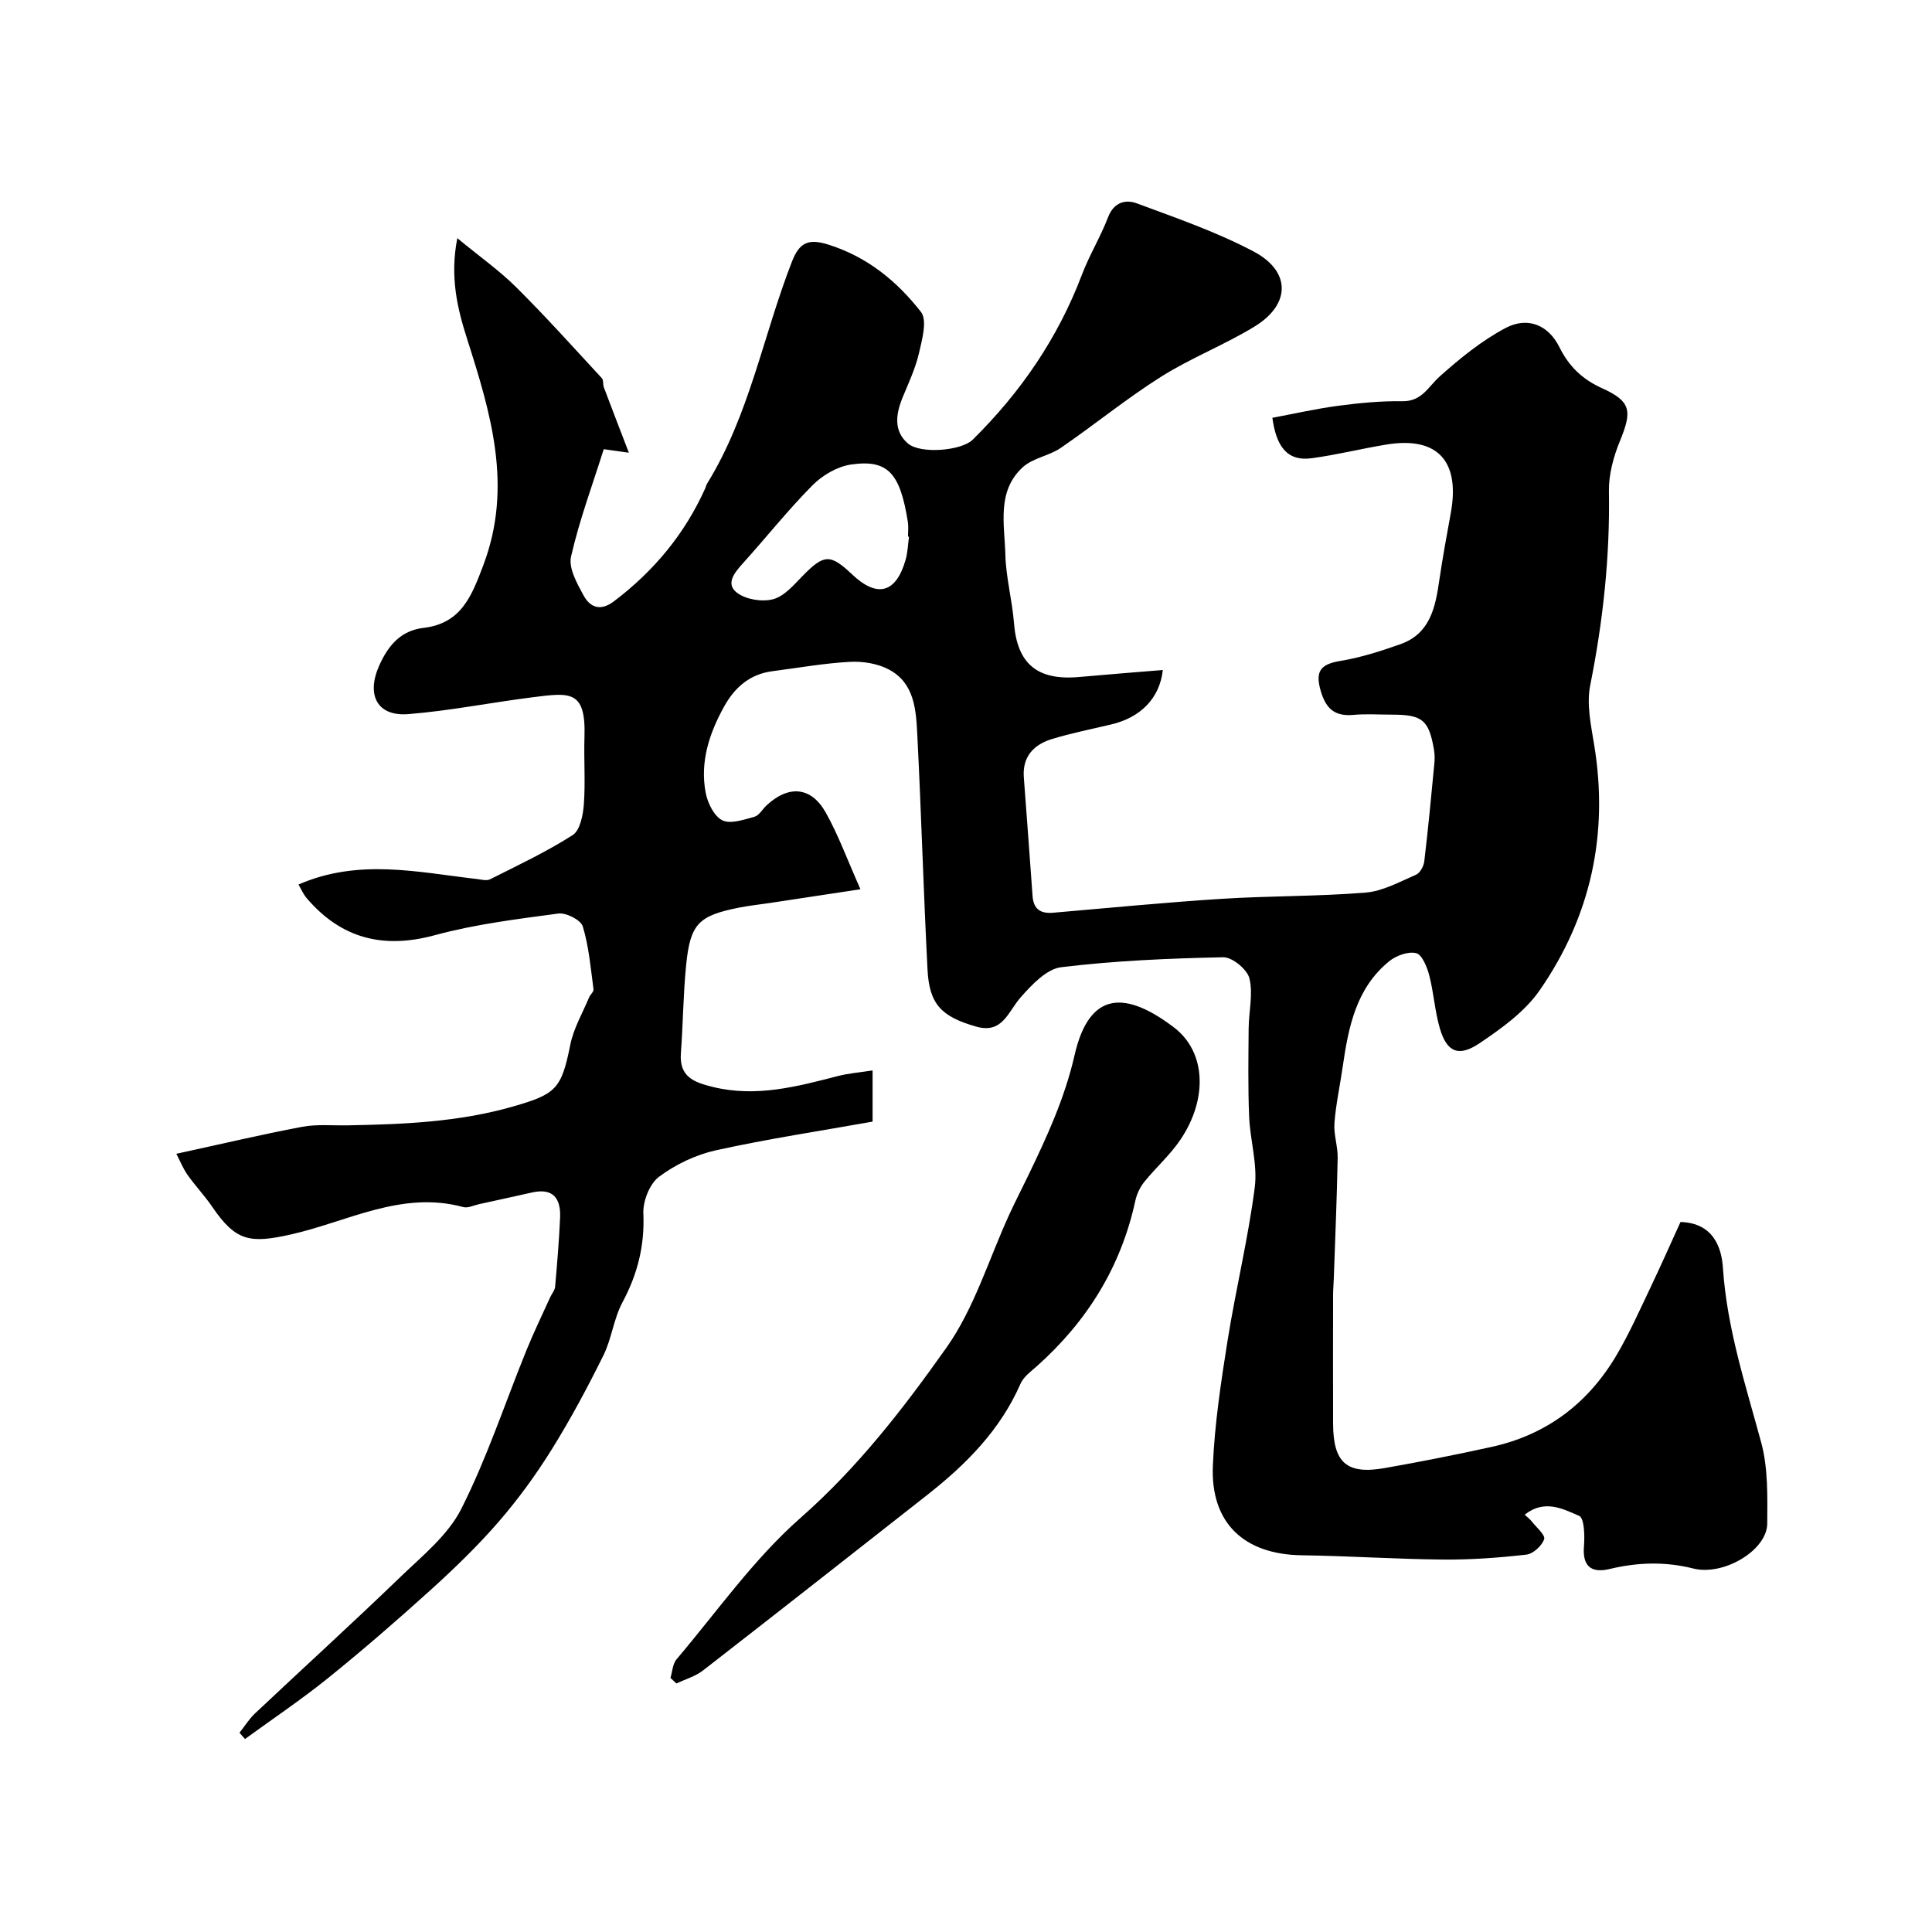
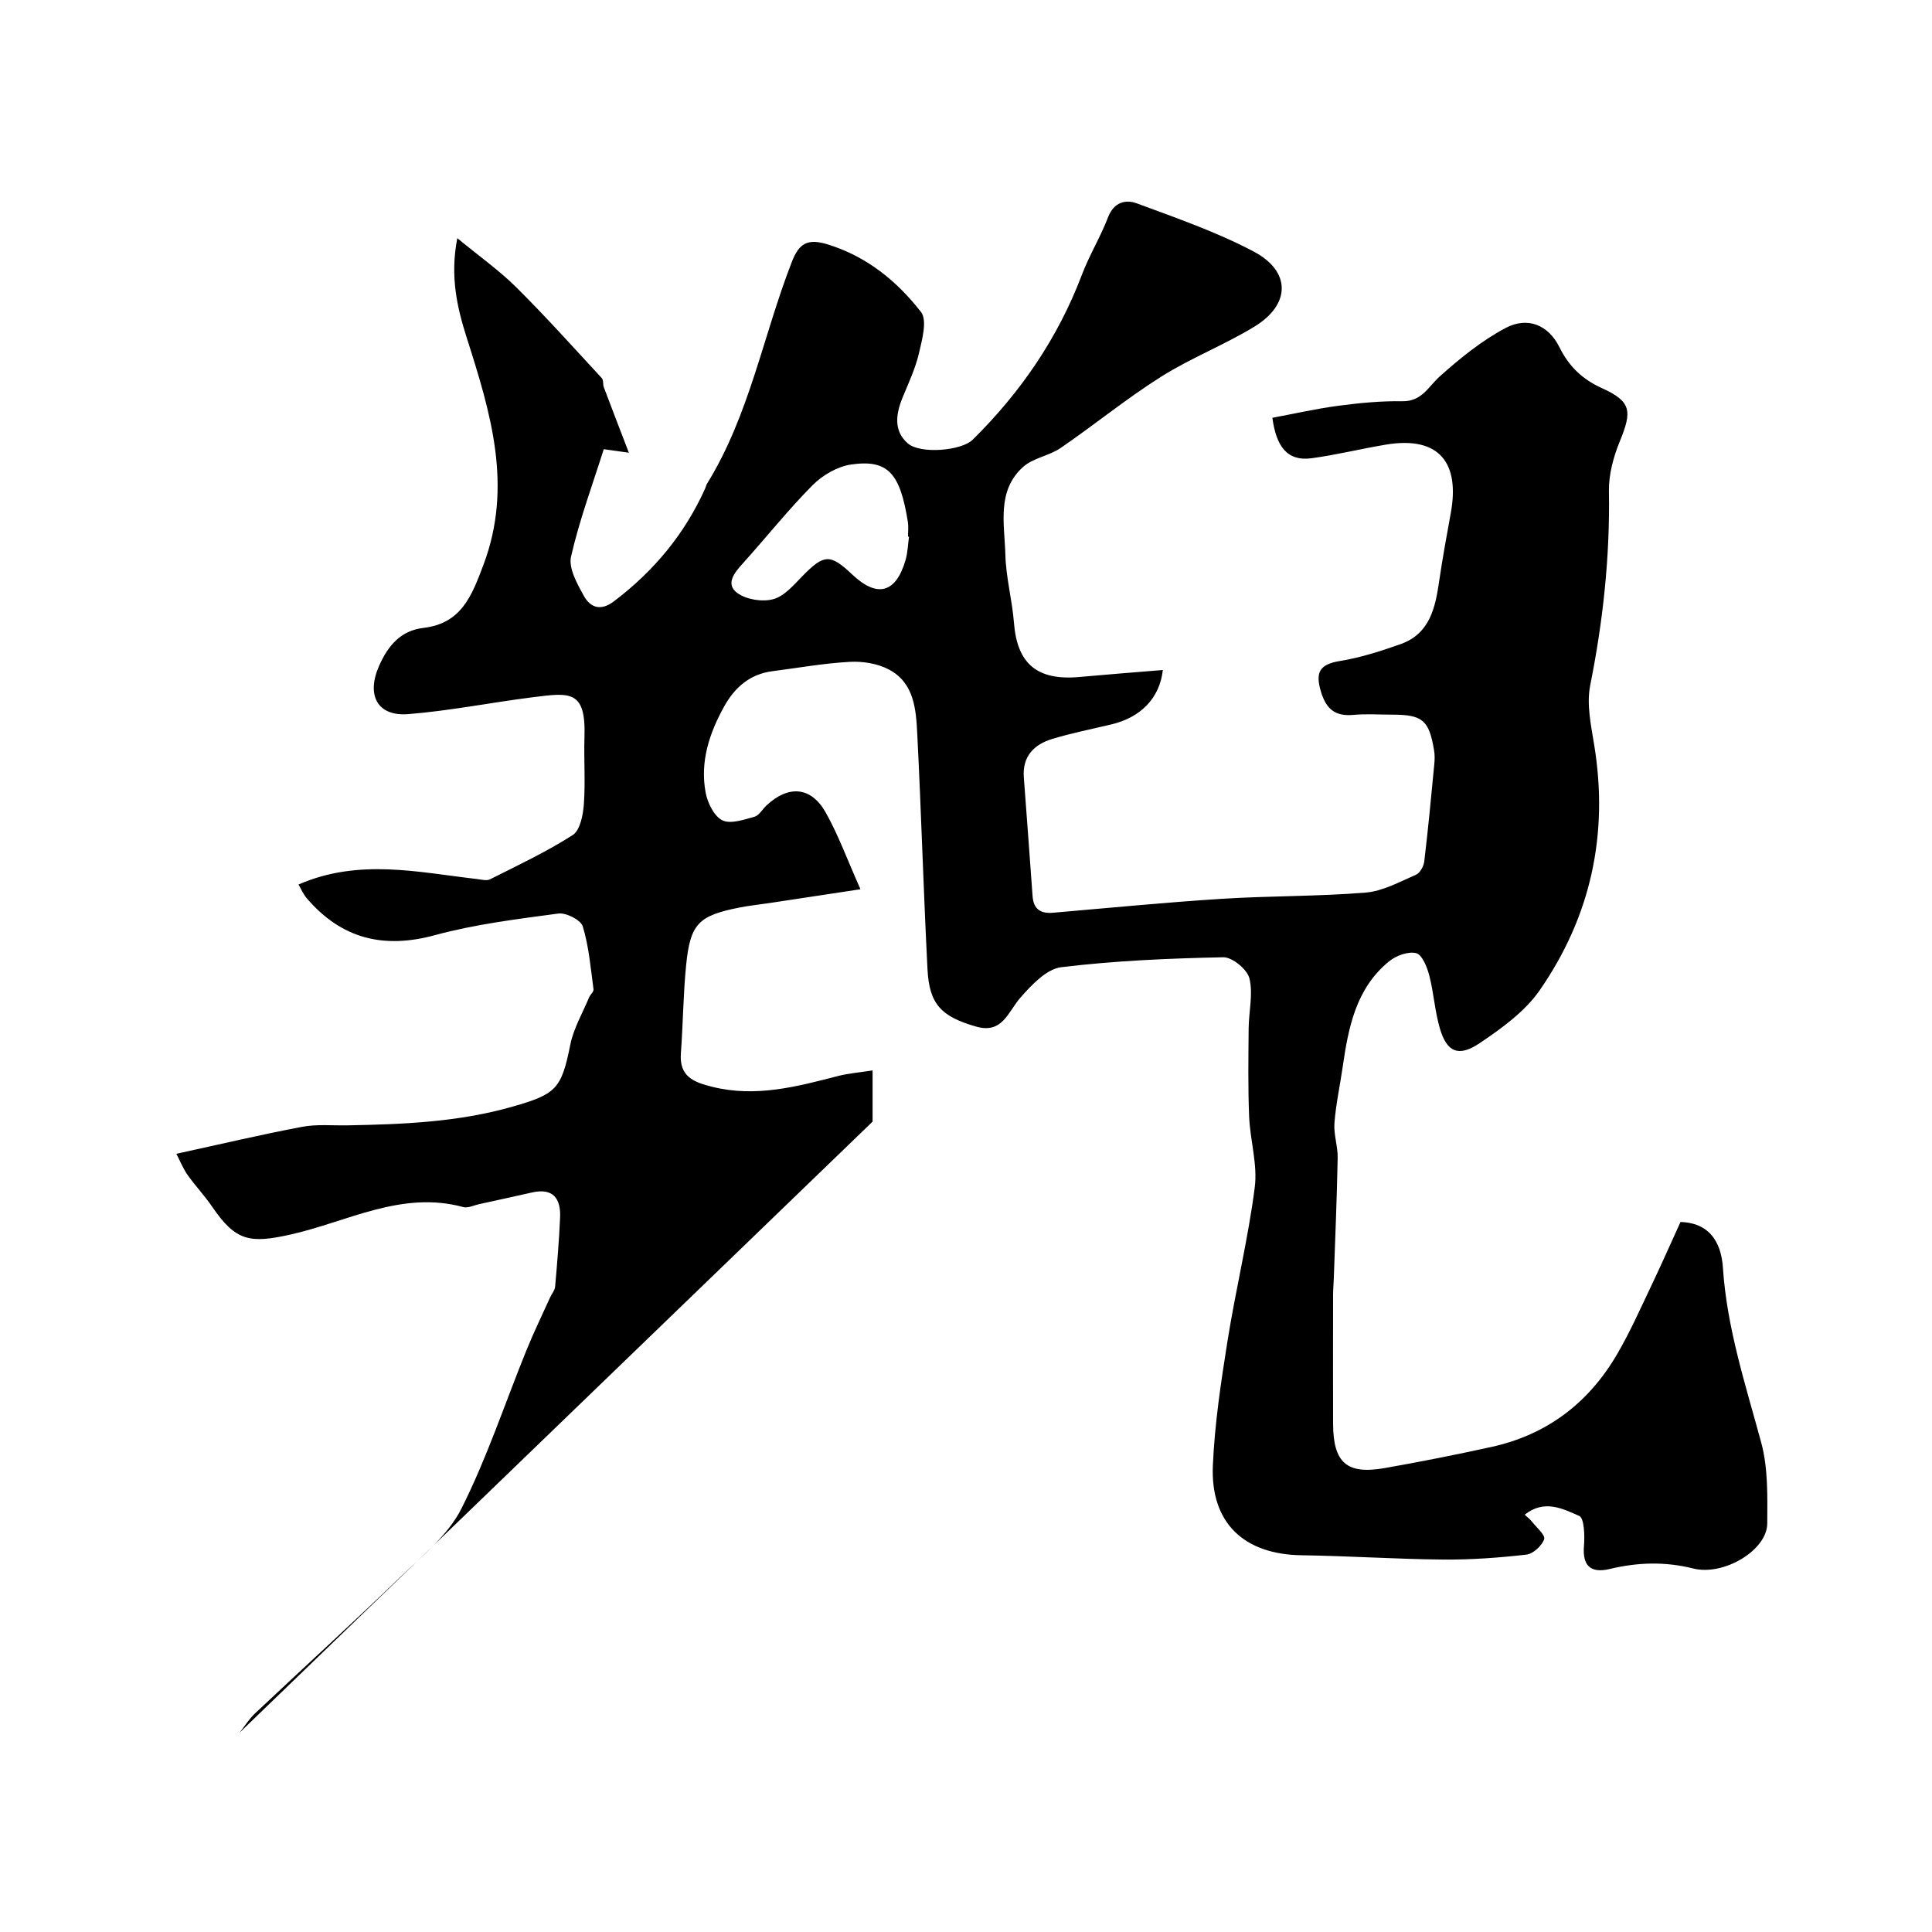
<svg xmlns="http://www.w3.org/2000/svg" enable-background="new 0 0 400 400" viewBox="0 0 400 400">
-   <path d="m49.59 358.74c1.06-1.34 1.97-2.83 3.2-3.99 10-9.42 20.17-18.67 30.06-28.21 4.57-4.4 9.89-8.68 12.65-14.14 5.32-10.52 9.03-21.86 13.49-32.83 1.51-3.72 3.27-7.34 4.93-11.01.33-.72.95-1.41 1.01-2.15.42-4.76.82-9.52 1.03-14.29.18-3.95-1.41-6.23-5.82-5.23-3.64.82-7.28 1.62-10.92 2.41-1.11.24-2.34.88-3.31.61-12.78-3.48-24.01 3.07-35.77 5.69-8.33 1.85-11.29 1.46-16.2-5.74-1.56-2.3-3.51-4.34-5.11-6.61-.95-1.35-1.57-2.94-2.32-4.37 9.16-1.99 17.55-3.98 26.02-5.58 3.06-.58 6.3-.25 9.45-.31 11.51-.21 22.95-.67 34.16-3.88 9-2.58 10.1-3.63 11.94-12.84.68-3.38 2.54-6.53 3.89-9.78.25-.59.98-1.16.91-1.67-.59-4.37-.95-8.83-2.22-13.01-.4-1.34-3.45-2.89-5.07-2.67-8.56 1.15-17.21 2.21-25.52 4.47-10.69 2.91-19.36.74-26.53-7.6-.78-.91-1.26-2.07-1.74-2.88 12.49-5.44 24.72-2.54 36.93-1.14.91.11 2.01.42 2.73.06 5.78-2.91 11.67-5.68 17.1-9.15 1.54-.98 2.15-4.14 2.32-6.37.34-4.64-.02-9.33.13-13.99.31-9.72-3.03-9.15-10.73-8.18-8.59 1.08-17.12 2.8-25.74 3.49-6.47.52-8.72-3.98-6.05-10 1.87-4.21 4.47-7.29 9.18-7.85 7.86-.93 9.99-6.61 12.42-13.05 6.14-16.3 1.5-31.45-3.39-46.81-2.01-6.29-3.59-12.81-2.02-20.83 4.63 3.82 8.73 6.71 12.24 10.2 6.1 6.06 11.84 12.47 17.68 18.78.38.41.19 1.29.42 1.9 1.67 4.44 3.39 8.87 5.18 13.54-.87-.12-2.3-.32-5.2-.73-2.28 7.24-5.03 14.62-6.77 22.23-.55 2.39 1.24 5.58 2.6 8.06 1.33 2.42 3.43 3.36 6.27 1.21 8.28-6.26 14.68-13.96 18.93-23.44.13-.3.18-.64.35-.91 8.79-14.21 11.62-30.71 17.59-46 1.5-3.84 3.3-4.83 7.46-3.53 8.1 2.52 14.28 7.6 19.25 13.97 1.34 1.72.23 5.73-.42 8.54-.73 3.14-2.14 6.14-3.38 9.15-1.4 3.41-1.92 6.91 1.06 9.51 2.61 2.28 11.13 1.53 13.44-.75 9.92-9.79 17.64-21.03 22.61-34.14 1.55-4.08 3.87-7.87 5.43-11.94 1.19-3.1 3.61-3.72 5.94-2.86 8.18 3.04 16.51 5.91 24.19 9.97 7.78 4.11 7.68 10.97.17 15.55-6.24 3.81-13.17 6.49-19.35 10.39-7.16 4.52-13.76 9.93-20.76 14.73-2.39 1.64-5.73 2.07-7.82 3.96-5.49 4.98-3.8 11.89-3.64 18.15.12 4.71 1.41 9.38 1.78 14.1.66 8.48 4.81 12.01 13.56 11.21 5.71-.52 11.42-.96 17.26-1.44-.64 5.84-4.61 9.82-10.62 11.25-4.1.98-8.25 1.8-12.28 3.02-3.76 1.14-6.2 3.6-5.88 7.93.61 8.19 1.23 16.38 1.81 24.57.19 2.76 1.66 3.71 4.28 3.48 11.63-1 23.25-2.14 34.9-2.88 9.92-.63 19.89-.48 29.78-1.29 3.56-.29 7.03-2.23 10.42-3.69.84-.36 1.6-1.76 1.72-2.77.8-6.68 1.43-13.38 2.07-20.07.1-.99.12-2.02-.05-2.99-1.05-6.21-2.39-7.31-8.69-7.32-2.67 0-5.35-.19-7.99.05-3.78.34-5.65-1.18-6.74-4.84-1.21-4.03-.24-5.63 3.95-6.32 4.25-.69 8.44-2.04 12.52-3.48 6.15-2.18 7.23-7.63 8.04-13.22.68-4.68 1.55-9.34 2.39-13.99 1.84-10.15-2.23-15.96-13.41-14.11-5.14.85-10.22 2.12-15.38 2.82-5.22.71-7.37-2.6-8.16-8.37 4.37-.81 8.99-1.87 13.66-2.49 4.39-.58 8.84-1.01 13.26-.94 4.05.06 5.36-3.02 7.76-5.16 4.19-3.74 8.67-7.39 13.6-10 4.58-2.42 8.87-.63 11.15 3.97 2 4.02 4.75 6.65 8.84 8.5 6.02 2.73 6.25 4.7 3.68 10.95-1.33 3.24-2.33 6.92-2.27 10.38.23 13.58-1.22 26.91-3.88 40.21-.77 3.88.16 8.21.82 12.25 3.05 18.49-.68 35.57-11.27 50.85-3.07 4.43-7.89 7.9-12.47 10.98-4.36 2.93-6.77 1.8-8.2-3.07-1.05-3.57-1.26-7.38-2.2-10.99-.45-1.73-1.48-4.29-2.71-4.6-1.66-.41-4.16.51-5.61 1.7-6.86 5.59-8.42 13.67-9.6 21.85-.56 3.88-1.41 7.73-1.71 11.62-.18 2.38.72 4.84.67 7.25-.16 8.3-.51 16.6-.8 24.9-.04 1.16-.15 2.32-.15 3.48-.01 8.87-.03 17.73 0 26.6.03 8.12 2.82 10.6 10.74 9.2 7.38-1.3 14.74-2.76 22.06-4.37 11.48-2.52 20.12-9.11 26-19.19 2.6-4.45 4.71-9.19 6.93-13.85 2.16-4.53 4.19-9.12 6.2-13.53 6.87.2 8.51 5.4 8.78 9.46.83 12.56 4.7 24.27 7.94 36.24 1.43 5.31 1.27 11.13 1.24 16.72-.02 5.54-9.02 10.91-15.32 9.32-5.81-1.46-11.52-1.29-17.29.1-4.02.97-5.66-.76-5.34-4.69.18-2.15.08-5.84-.99-6.3-3.31-1.43-7.15-3.52-11.28-.25.65.61 1.11.95 1.45 1.38.96 1.23 2.87 2.84 2.58 3.69-.46 1.37-2.28 3.04-3.69 3.2-5.71.65-11.49 1.07-17.24 1.02-9.77-.09-19.53-.75-29.3-.89-11.89-.17-18.87-6.67-18.36-18.56.37-8.65 1.68-17.28 3.04-25.85 1.69-10.61 4.26-21.09 5.63-31.73.62-4.77-.96-9.78-1.16-14.69-.25-6.08-.15-12.18-.1-18.27.03-3.47.95-7.1.16-10.34-.46-1.86-3.56-4.41-5.42-4.37-11.2.23-22.44.71-33.54 2.06-3.05.37-6.12 3.65-8.42 6.26-2.61 2.97-3.73 7.61-9.22 6.03-7.22-2.07-9.68-4.64-10.05-11.83-.83-16.17-1.29-32.37-2.11-48.54-.26-5.16-.56-10.76-5.91-13.57-2.34-1.23-5.39-1.72-8.07-1.57-5.37.29-10.7 1.25-16.05 1.94-4.63.6-7.76 3.35-9.93 7.24-3.09 5.55-5.07 11.5-3.86 17.91.4 2.12 1.74 4.86 3.44 5.71 1.7.84 4.46-.13 6.64-.72.98-.27 1.67-1.56 2.52-2.36 4.54-4.23 9.19-3.92 12.22 1.41 2.64 4.67 4.48 9.79 7.23 15.95-7.33 1.11-13.06 1.99-18.8 2.85-2.09.32-4.21.53-6.28.94-8.45 1.68-10.15 3.34-11.01 11.88-.61 6.07-.64 12.2-1.09 18.29-.36 4.82 2.62 5.98 6.52 6.95 9 2.23 17.48-.04 26.04-2.25 2.19-.56 4.47-.73 7.13-1.15v10.6c-10.7 1.91-21.64 3.56-32.41 5.93-4.17.92-8.38 2.93-11.8 5.48-1.95 1.46-3.36 5.05-3.25 7.61.29 6.67-1.21 12.59-4.34 18.42-1.81 3.39-2.22 7.51-3.93 10.96-3.29 6.64-6.8 13.21-10.72 19.5-3.27 5.25-6.96 10.32-11.01 14.99-4.29 4.95-9.04 9.54-13.9 13.95-6.95 6.29-14.04 12.44-21.33 18.33-5.54 4.47-11.48 8.45-17.24 12.65-.38-.4-.76-.85-1.14-1.3zm138.61-247.62c-.07-.01-.14-.02-.21-.03 0-1 .13-2.02-.02-3-1.61-10.1-4.09-13.02-11.75-11.92-2.84.41-5.92 2.21-7.98 4.28-5.09 5.13-9.61 10.84-14.47 16.22-1.74 1.93-3.63 4.26-1.12 6.1 1.87 1.37 5.19 1.9 7.45 1.28 2.31-.63 4.26-2.96 6.09-4.83 4.41-4.49 5.69-4.6 10.25-.28 5.17 4.89 9.05 3.88 11.04-2.98.46-1.55.49-3.22.72-4.84z" fill="#000001" />
-   <path d="m138.81 347.39c.4-1.3.45-2.89 1.26-3.85 8.41-9.91 16-20.78 25.67-29.28 11.85-10.42 21.3-22.65 30.2-35.23 5.81-8.21 8.8-18.41 13.08-27.71 1.22-2.64 2.56-5.23 3.82-7.85 3.89-8.06 7.59-16.05 9.63-24.98 3.11-13.66 10.82-13.17 20.55-5.8 6.7 5.07 7.06 14.81 1.4 23.23-2.13 3.18-5.1 5.79-7.52 8.79-.88 1.1-1.55 2.53-1.85 3.92-2.97 13.69-9.98 24.94-20.36 34.21-1.24 1.1-2.76 2.19-3.39 3.62-4.2 9.62-11.29 16.74-19.36 23.08-15.45 12.13-30.88 24.27-46.4 36.32-1.58 1.22-3.65 1.81-5.5 2.68-.4-.38-.81-.76-1.23-1.15z" fill="#000001" />
+   <path d="m49.59 358.74c1.06-1.34 1.97-2.83 3.2-3.99 10-9.42 20.17-18.67 30.06-28.21 4.57-4.4 9.89-8.68 12.65-14.14 5.32-10.52 9.03-21.86 13.49-32.83 1.51-3.72 3.27-7.34 4.93-11.01.33-.72.95-1.41 1.01-2.15.42-4.76.82-9.52 1.03-14.29.18-3.95-1.41-6.23-5.82-5.23-3.64.82-7.28 1.62-10.92 2.41-1.11.24-2.34.88-3.31.61-12.78-3.48-24.01 3.07-35.77 5.69-8.33 1.85-11.29 1.46-16.2-5.74-1.56-2.3-3.51-4.34-5.11-6.61-.95-1.35-1.57-2.94-2.32-4.37 9.16-1.99 17.55-3.98 26.02-5.58 3.06-.58 6.3-.25 9.45-.31 11.51-.21 22.95-.67 34.16-3.88 9-2.58 10.1-3.63 11.94-12.84.68-3.38 2.54-6.53 3.89-9.78.25-.59.98-1.16.91-1.67-.59-4.37-.95-8.83-2.22-13.01-.4-1.34-3.45-2.89-5.07-2.67-8.56 1.15-17.21 2.21-25.52 4.47-10.69 2.91-19.36.74-26.53-7.6-.78-.91-1.26-2.07-1.74-2.88 12.49-5.44 24.72-2.54 36.93-1.14.91.11 2.01.42 2.73.06 5.78-2.91 11.67-5.68 17.1-9.15 1.54-.98 2.15-4.14 2.32-6.37.34-4.64-.02-9.33.13-13.99.31-9.72-3.03-9.15-10.73-8.18-8.59 1.08-17.12 2.8-25.74 3.49-6.47.52-8.72-3.98-6.05-10 1.87-4.21 4.47-7.29 9.18-7.85 7.86-.93 9.99-6.61 12.42-13.05 6.14-16.3 1.5-31.45-3.39-46.81-2.01-6.29-3.59-12.81-2.02-20.83 4.63 3.82 8.73 6.71 12.24 10.2 6.1 6.06 11.84 12.47 17.68 18.78.38.41.19 1.29.42 1.9 1.67 4.44 3.39 8.87 5.18 13.54-.87-.12-2.3-.32-5.2-.73-2.28 7.24-5.03 14.62-6.77 22.23-.55 2.39 1.24 5.58 2.6 8.06 1.33 2.42 3.43 3.36 6.27 1.21 8.28-6.26 14.68-13.96 18.93-23.44.13-.3.18-.64.35-.91 8.79-14.21 11.62-30.71 17.59-46 1.5-3.84 3.3-4.83 7.46-3.53 8.1 2.52 14.28 7.6 19.25 13.97 1.34 1.72.23 5.73-.42 8.54-.73 3.14-2.14 6.14-3.38 9.15-1.4 3.41-1.92 6.91 1.06 9.51 2.61 2.28 11.13 1.53 13.44-.75 9.92-9.79 17.64-21.03 22.61-34.14 1.55-4.08 3.87-7.87 5.43-11.94 1.19-3.1 3.61-3.72 5.94-2.86 8.18 3.04 16.51 5.91 24.19 9.97 7.78 4.11 7.68 10.97.17 15.55-6.24 3.81-13.17 6.49-19.35 10.39-7.16 4.52-13.76 9.93-20.76 14.73-2.39 1.64-5.73 2.07-7.82 3.96-5.49 4.98-3.8 11.89-3.64 18.15.12 4.71 1.41 9.38 1.78 14.1.66 8.48 4.81 12.01 13.56 11.21 5.71-.52 11.42-.96 17.26-1.44-.64 5.84-4.61 9.82-10.62 11.25-4.1.98-8.25 1.8-12.28 3.02-3.76 1.14-6.2 3.6-5.88 7.93.61 8.19 1.23 16.38 1.81 24.57.19 2.76 1.66 3.71 4.28 3.48 11.63-1 23.25-2.14 34.9-2.88 9.92-.63 19.89-.48 29.78-1.29 3.56-.29 7.03-2.23 10.42-3.69.84-.36 1.6-1.76 1.72-2.77.8-6.68 1.43-13.38 2.07-20.07.1-.99.12-2.02-.05-2.99-1.05-6.21-2.39-7.31-8.69-7.32-2.67 0-5.35-.19-7.99.05-3.78.34-5.65-1.18-6.74-4.84-1.21-4.03-.24-5.63 3.95-6.32 4.25-.69 8.44-2.04 12.52-3.48 6.15-2.18 7.23-7.63 8.04-13.22.68-4.68 1.55-9.34 2.39-13.99 1.84-10.15-2.23-15.96-13.41-14.11-5.14.85-10.22 2.12-15.38 2.82-5.22.71-7.37-2.6-8.16-8.37 4.37-.81 8.99-1.87 13.66-2.49 4.39-.58 8.84-1.01 13.26-.94 4.05.06 5.36-3.02 7.76-5.16 4.19-3.74 8.67-7.39 13.6-10 4.58-2.42 8.87-.63 11.15 3.97 2 4.02 4.75 6.65 8.84 8.5 6.02 2.73 6.25 4.7 3.68 10.95-1.33 3.24-2.33 6.92-2.27 10.38.23 13.58-1.22 26.91-3.88 40.21-.77 3.88.16 8.21.82 12.25 3.05 18.49-.68 35.57-11.27 50.85-3.07 4.43-7.89 7.9-12.47 10.98-4.36 2.93-6.77 1.8-8.2-3.07-1.05-3.57-1.26-7.38-2.2-10.99-.45-1.73-1.48-4.29-2.71-4.6-1.66-.41-4.16.51-5.61 1.7-6.86 5.59-8.42 13.67-9.6 21.85-.56 3.88-1.41 7.73-1.71 11.62-.18 2.38.72 4.84.67 7.25-.16 8.3-.51 16.6-.8 24.9-.04 1.16-.15 2.32-.15 3.48-.01 8.87-.03 17.73 0 26.6.03 8.12 2.82 10.6 10.74 9.2 7.38-1.3 14.74-2.76 22.06-4.37 11.48-2.52 20.12-9.11 26-19.19 2.6-4.45 4.71-9.19 6.93-13.85 2.16-4.53 4.19-9.12 6.2-13.53 6.87.2 8.51 5.4 8.78 9.46.83 12.56 4.7 24.27 7.94 36.24 1.43 5.31 1.27 11.13 1.24 16.72-.02 5.54-9.02 10.91-15.32 9.32-5.81-1.46-11.52-1.29-17.29.1-4.02.97-5.66-.76-5.34-4.69.18-2.15.08-5.84-.99-6.3-3.31-1.43-7.15-3.52-11.28-.25.65.61 1.11.95 1.45 1.38.96 1.23 2.87 2.84 2.58 3.69-.46 1.37-2.28 3.04-3.69 3.2-5.71.65-11.49 1.07-17.24 1.02-9.77-.09-19.53-.75-29.3-.89-11.89-.17-18.87-6.67-18.36-18.56.37-8.65 1.68-17.28 3.04-25.85 1.69-10.61 4.26-21.09 5.63-31.73.62-4.77-.96-9.78-1.16-14.69-.25-6.08-.15-12.18-.1-18.27.03-3.47.95-7.1.16-10.34-.46-1.86-3.56-4.41-5.42-4.37-11.2.23-22.44.71-33.54 2.06-3.05.37-6.12 3.65-8.42 6.26-2.61 2.97-3.73 7.61-9.22 6.03-7.22-2.07-9.68-4.64-10.05-11.83-.83-16.17-1.29-32.37-2.11-48.54-.26-5.16-.56-10.76-5.91-13.57-2.34-1.23-5.39-1.72-8.07-1.57-5.37.29-10.7 1.25-16.05 1.94-4.63.6-7.76 3.35-9.93 7.24-3.09 5.55-5.07 11.5-3.86 17.91.4 2.12 1.74 4.86 3.44 5.71 1.7.84 4.46-.13 6.64-.72.98-.27 1.67-1.56 2.52-2.36 4.54-4.23 9.19-3.92 12.22 1.41 2.64 4.67 4.48 9.79 7.23 15.95-7.33 1.11-13.06 1.99-18.8 2.85-2.09.32-4.21.53-6.28.94-8.45 1.68-10.15 3.34-11.01 11.88-.61 6.07-.64 12.2-1.09 18.29-.36 4.82 2.62 5.98 6.52 6.95 9 2.23 17.48-.04 26.04-2.25 2.19-.56 4.47-.73 7.13-1.15v10.6zm138.61-247.62c-.07-.01-.14-.02-.21-.03 0-1 .13-2.02-.02-3-1.61-10.1-4.09-13.02-11.75-11.92-2.84.41-5.92 2.21-7.98 4.28-5.09 5.13-9.61 10.84-14.47 16.22-1.74 1.93-3.63 4.26-1.12 6.1 1.87 1.37 5.19 1.9 7.45 1.28 2.31-.63 4.26-2.96 6.09-4.83 4.41-4.49 5.69-4.6 10.25-.28 5.17 4.89 9.05 3.88 11.04-2.98.46-1.55.49-3.22.72-4.84z" fill="#000001" />
</svg>